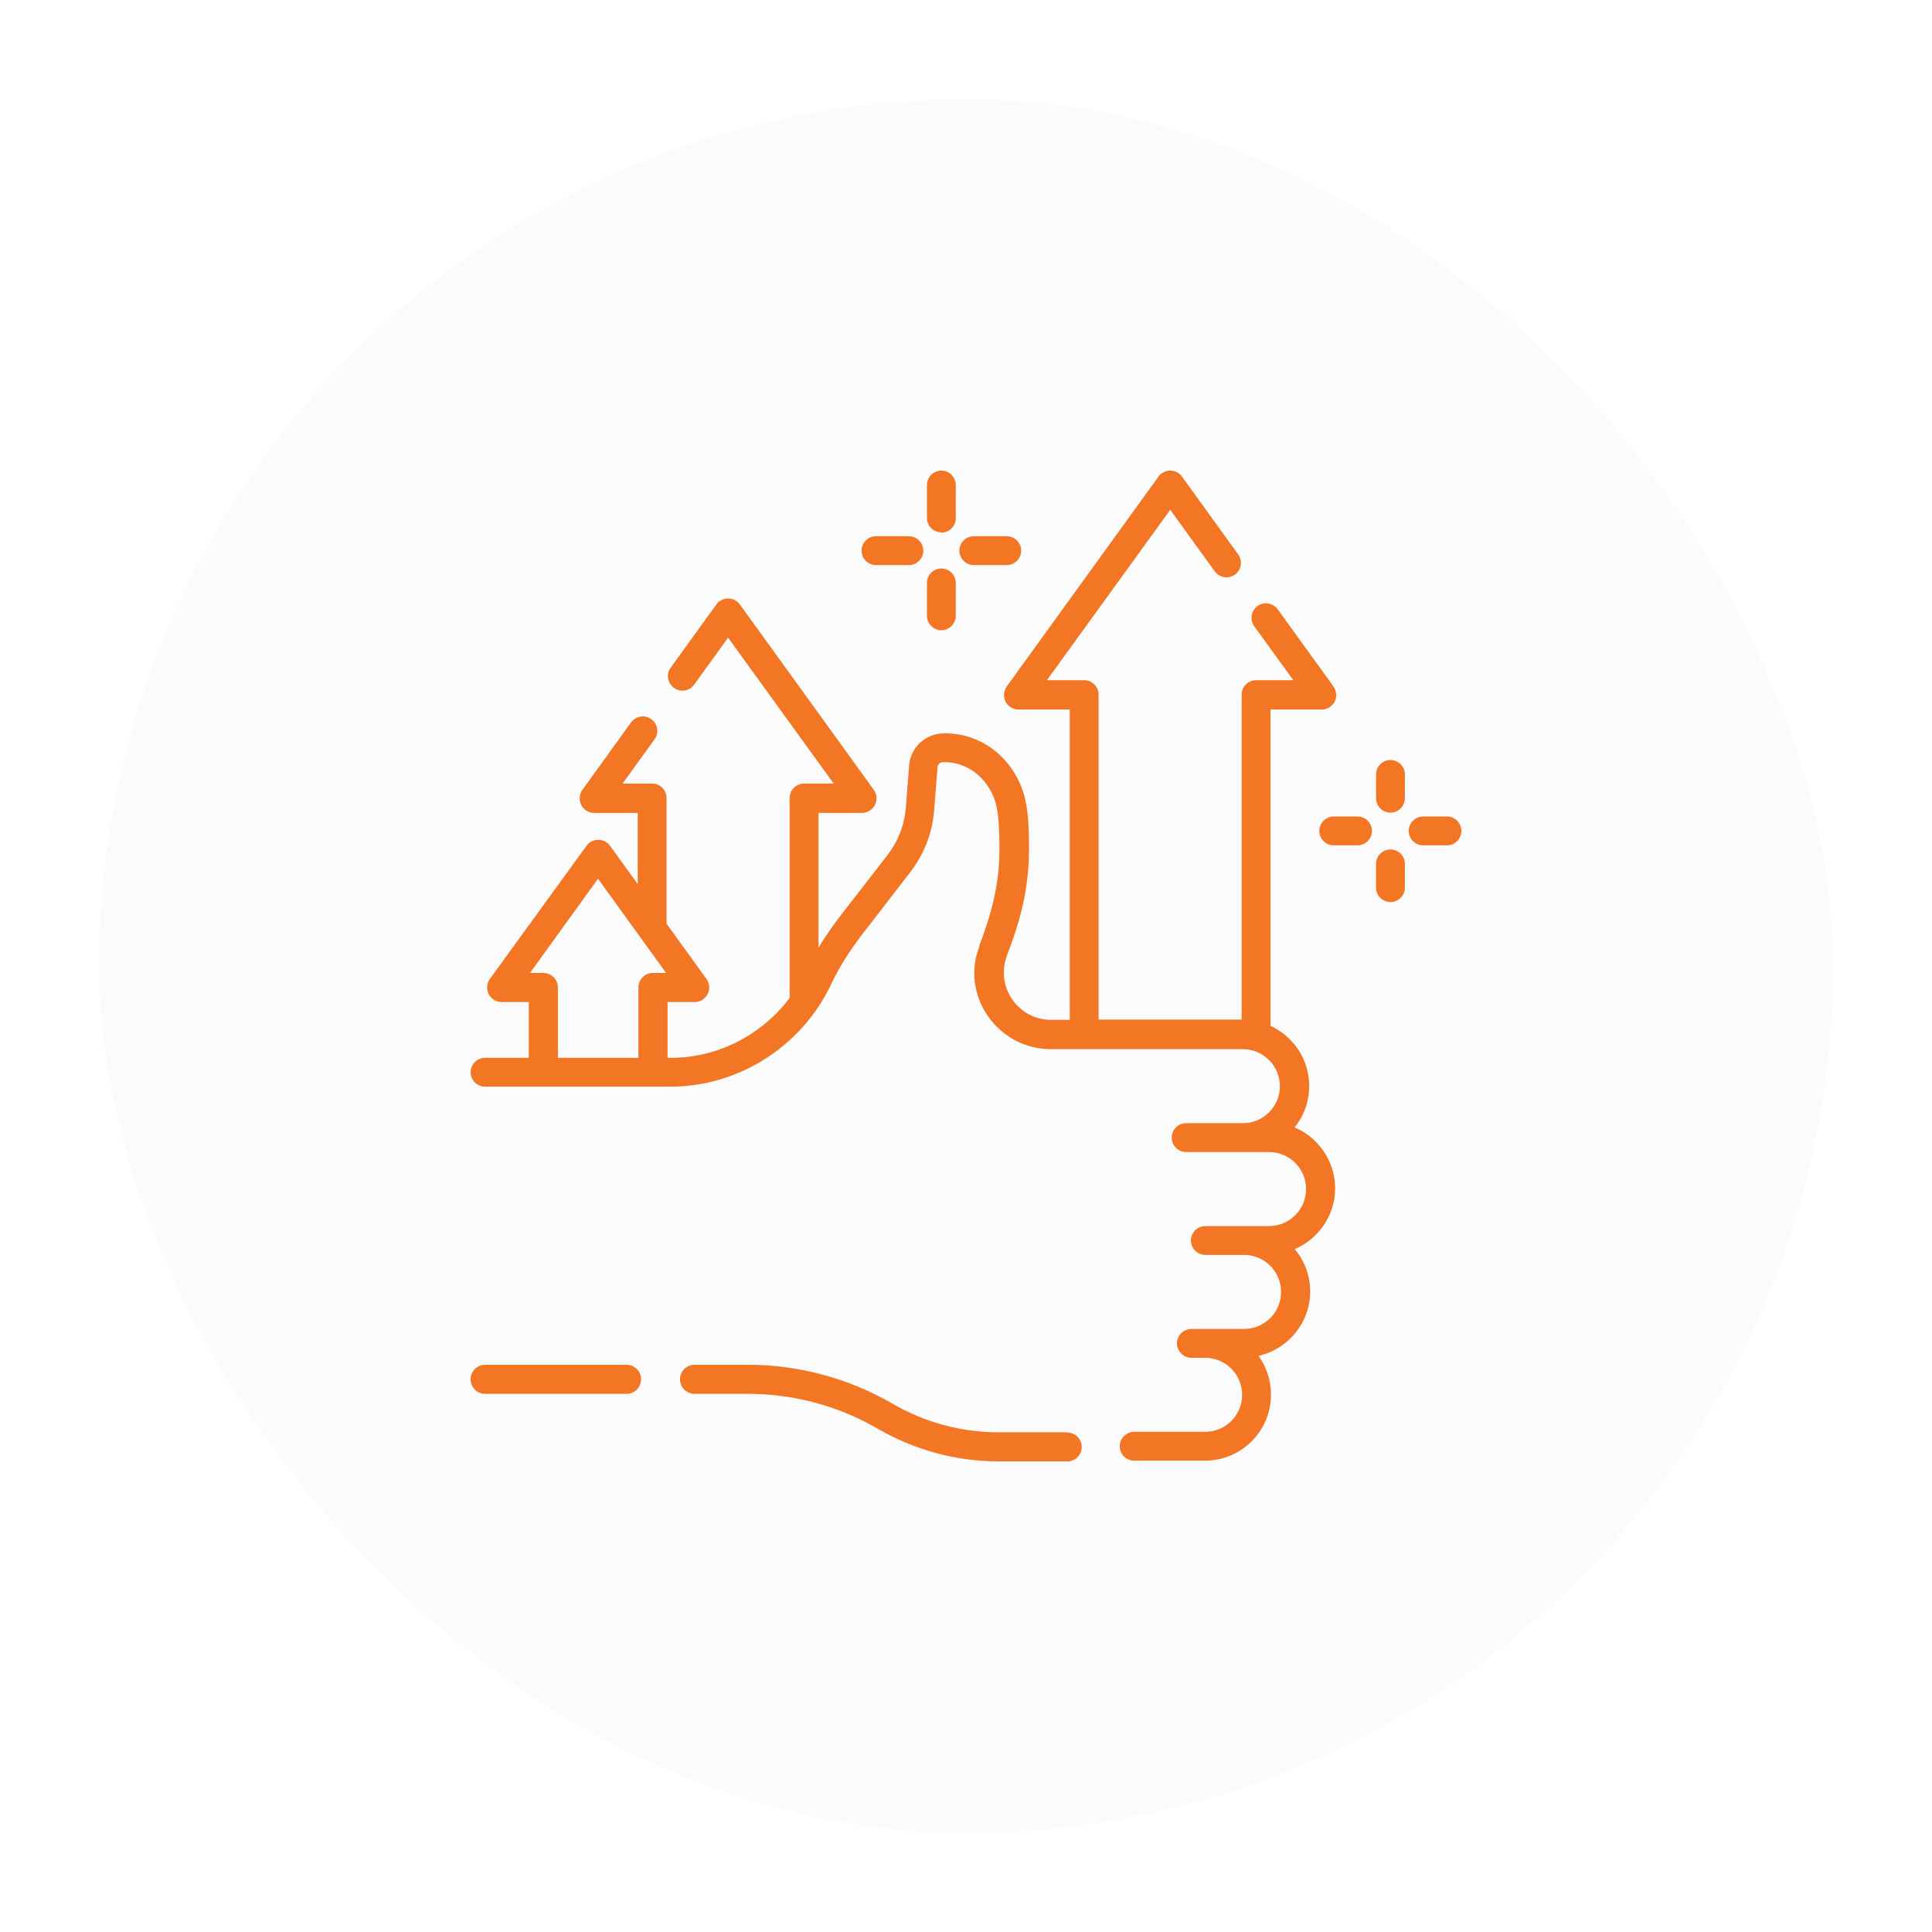
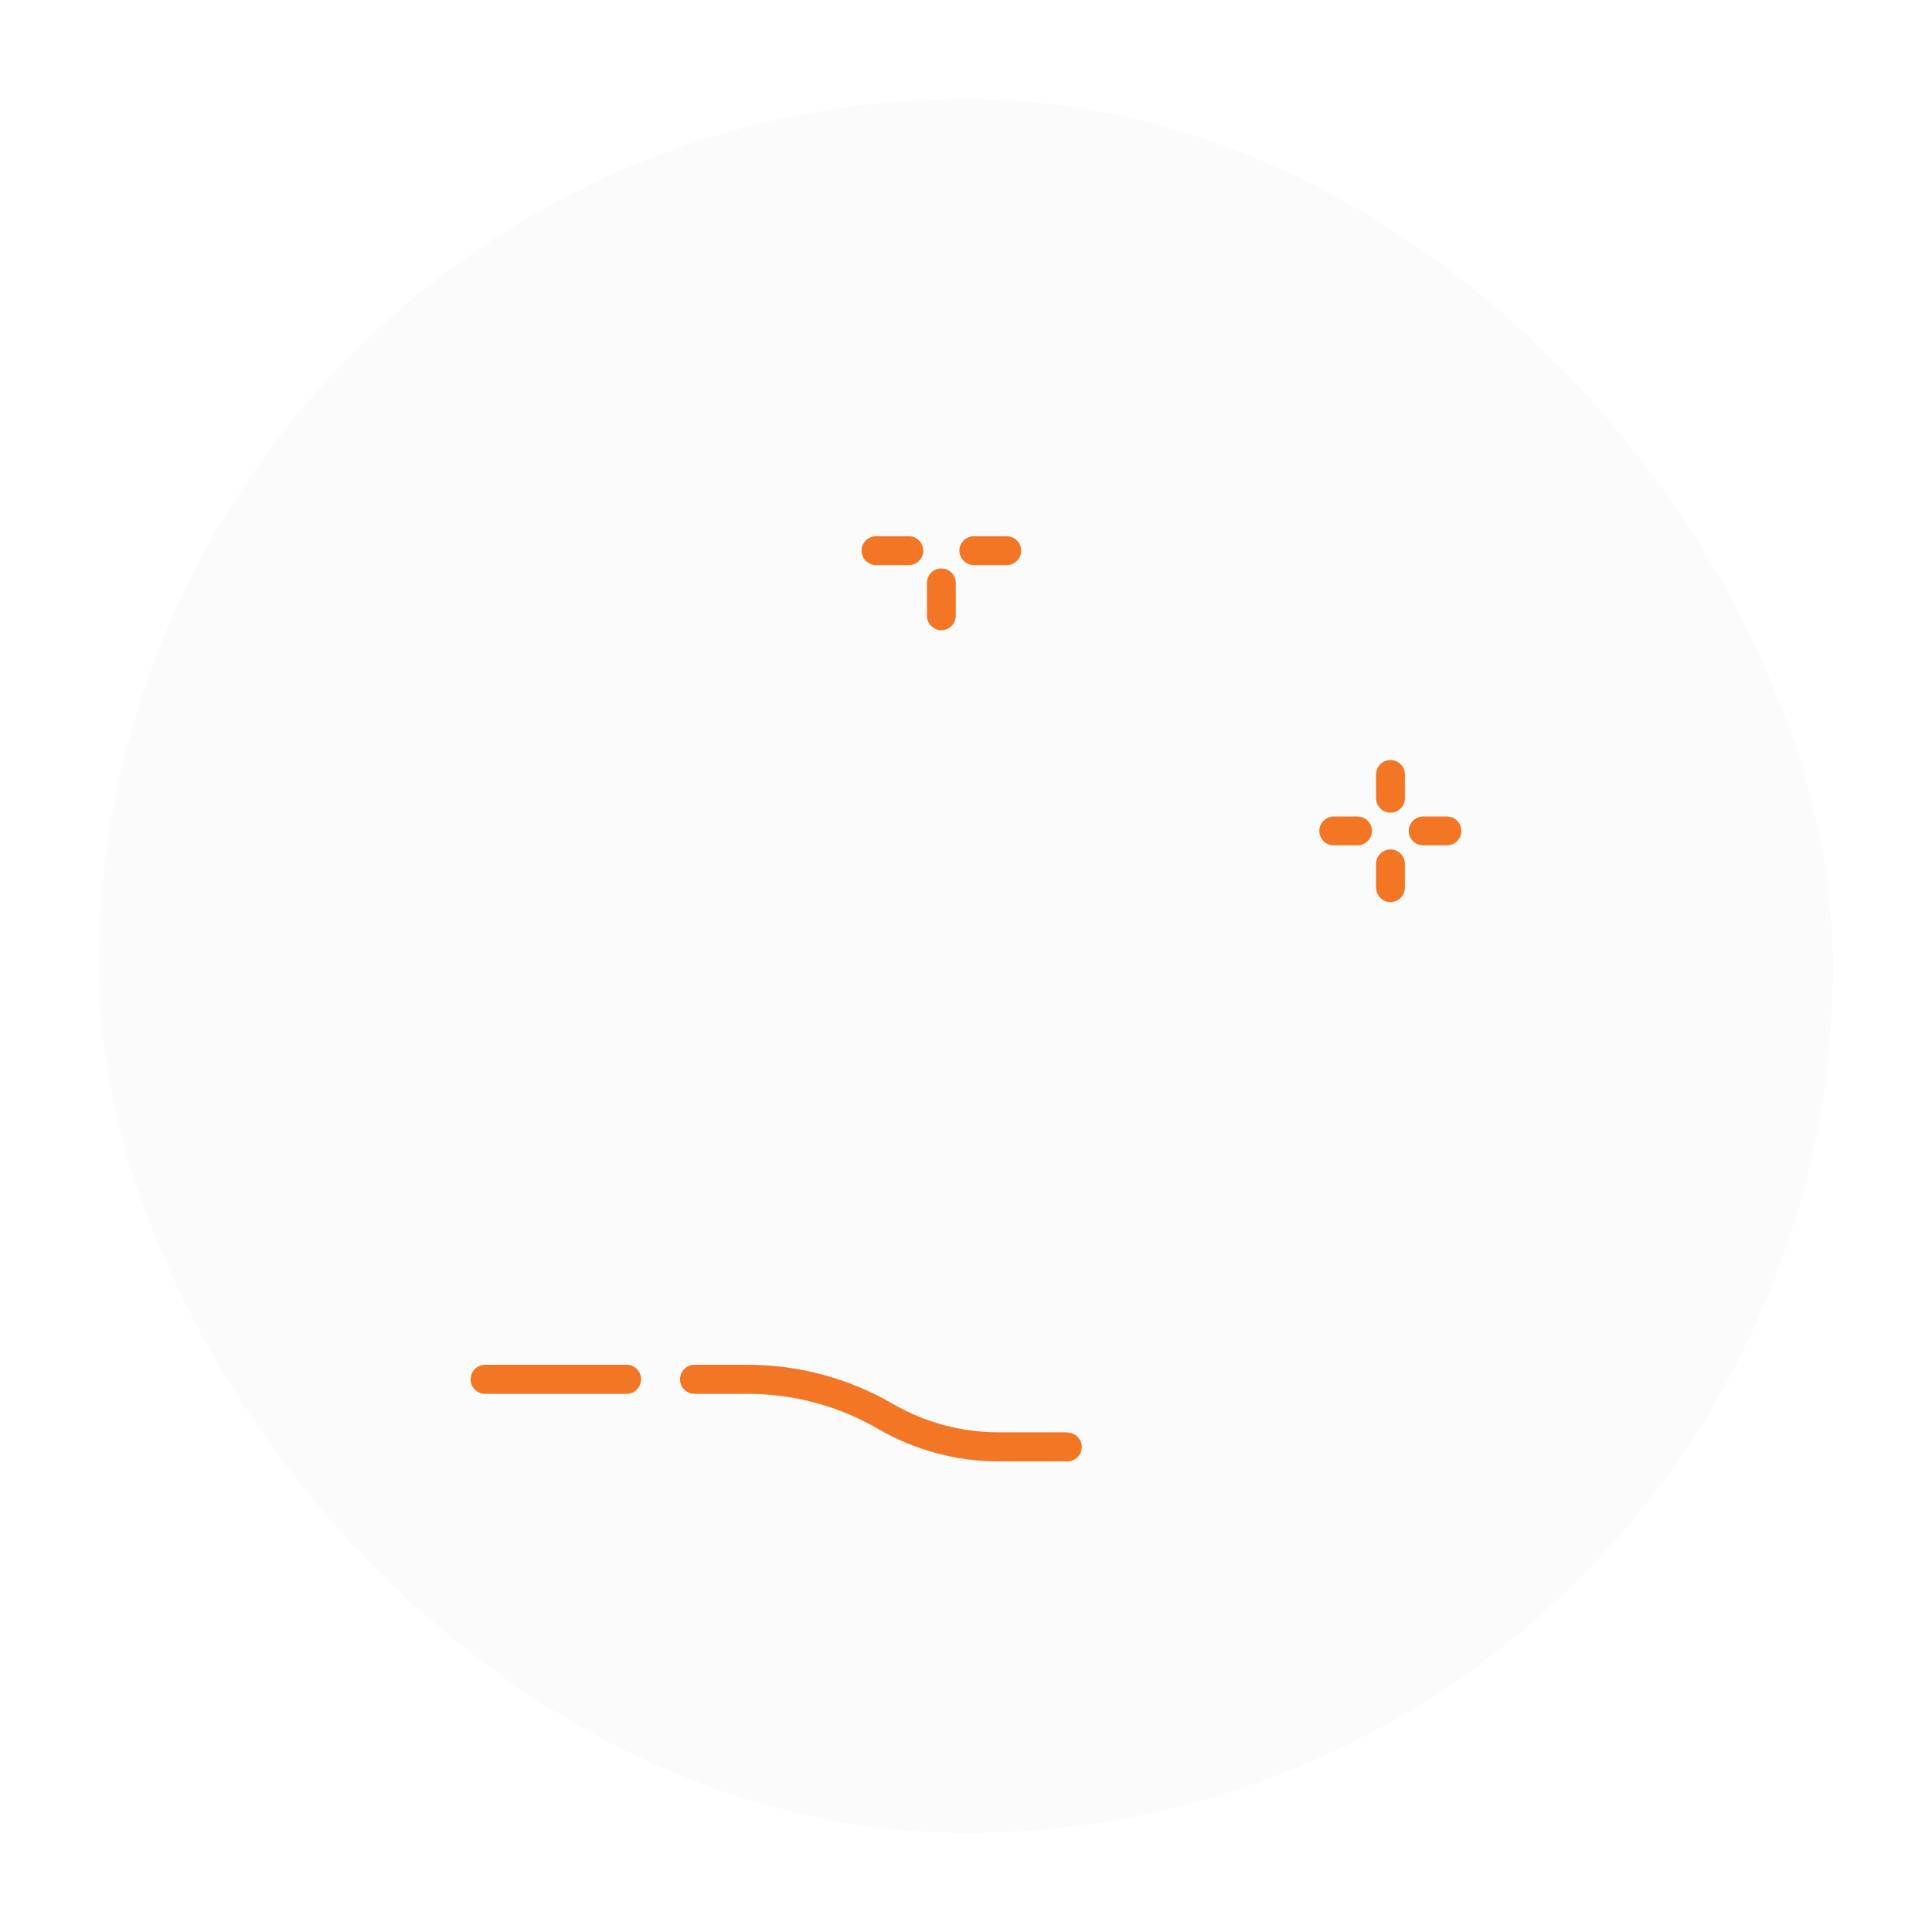
<svg xmlns="http://www.w3.org/2000/svg" width="78" height="78" viewBox="0 0 78 78" fill="none">
  <g filter="url(#filter0_d_12163_568)">
    <rect x="4" width="70" height="70" rx="35" fill="#FBFBFB" shape-rendering="crispEdges" />
-     <path d="M52.254 41.531C52.633 41.075 52.856 40.483 52.856 39.842C52.856 38.765 52.215 37.843 51.293 37.416V24.646H53.361C53.584 24.646 53.778 24.52 53.885 24.326C53.982 24.131 53.962 23.899 53.836 23.714L51.584 20.599C51.39 20.337 51.031 20.279 50.769 20.463C50.507 20.657 50.449 21.017 50.633 21.279L52.215 23.462H50.711C50.39 23.462 50.128 23.724 50.128 24.044V37.164H44.353V24.044C44.353 23.724 44.091 23.462 43.771 23.462H42.266L47.246 16.582L49.041 19.066C49.235 19.328 49.594 19.386 49.857 19.202C50.119 19.008 50.177 18.649 49.992 18.387L47.721 15.243C47.614 15.087 47.43 15 47.246 15C47.061 15 46.877 15.087 46.77 15.243L40.645 23.714C40.519 23.889 40.5 24.131 40.597 24.326C40.694 24.52 40.898 24.646 41.121 24.646H43.188V37.174H42.441C41.8 37.174 41.228 36.873 40.868 36.349C40.509 35.834 40.432 35.204 40.645 34.612V34.592C41.412 32.613 41.626 31.274 41.519 29.275C41.49 28.721 41.412 28.265 41.286 27.906C40.791 26.509 39.568 25.607 38.16 25.607C37.957 25.607 37.782 25.636 37.627 25.694C37.112 25.878 36.743 26.354 36.704 26.907L36.569 28.634C36.51 29.313 36.258 29.964 35.841 30.507L34.171 32.661C33.734 33.215 33.356 33.739 33.045 34.263V28.819H34.802C35.025 28.819 35.219 28.692 35.326 28.498C35.423 28.304 35.404 28.071 35.278 27.887L29.871 20.405C29.764 20.25 29.58 20.163 29.395 20.163C29.211 20.163 29.027 20.25 28.92 20.405L27.076 22.957C26.882 23.219 26.95 23.588 27.212 23.772C27.474 23.966 27.843 23.899 28.027 23.637L29.395 21.744L33.657 27.635H32.463C32.142 27.635 31.88 27.897 31.88 28.217V36.291C30.754 37.785 28.978 38.707 27.095 38.707H26.95V36.456H28.046C28.27 36.456 28.464 36.33 28.57 36.135C28.668 35.941 28.648 35.708 28.522 35.524L26.911 33.292V28.217C26.911 27.897 26.649 27.635 26.328 27.635H25.134L26.425 25.849C26.619 25.587 26.552 25.218 26.29 25.034C26.027 24.84 25.659 24.908 25.474 25.17L23.514 27.887C23.387 28.062 23.368 28.304 23.465 28.498C23.562 28.692 23.766 28.819 23.989 28.819H25.746V31.691L24.63 30.148C24.523 29.993 24.338 29.905 24.154 29.905C23.97 29.905 23.785 29.993 23.678 30.148L19.776 35.524C19.65 35.699 19.631 35.941 19.728 36.135C19.825 36.33 20.029 36.456 20.252 36.456H21.349V38.707H19.582C19.262 38.707 19 38.969 19 39.289C19 39.609 19.262 39.871 19.582 39.871H27.076C29.823 39.871 32.375 38.241 33.56 35.728C33.909 34.981 34.414 34.204 35.084 33.37L36.753 31.206C37.306 30.488 37.646 29.624 37.714 28.712L37.85 26.985C37.85 26.887 37.918 26.81 38.005 26.781C38.015 26.781 38.054 26.771 38.141 26.771C39.044 26.771 39.83 27.373 40.16 28.294C40.218 28.469 40.296 28.789 40.325 29.333C40.412 30.944 40.315 32.137 39.539 34.175V34.214C39.17 35.165 39.306 36.194 39.888 37.028C40.471 37.863 41.412 38.358 42.422 38.358H50.177C51.002 38.358 51.672 39.027 51.672 39.852C51.672 40.677 51.002 41.346 50.177 41.346H47.886C47.566 41.346 47.304 41.608 47.304 41.929C47.304 42.249 47.566 42.511 47.886 42.511H51.235C52.06 42.511 52.73 43.181 52.73 44.005C52.73 44.83 52.06 45.5 51.235 45.5H48.663C48.342 45.5 48.08 45.762 48.08 46.082C48.08 46.402 48.342 46.664 48.663 46.664H50.225C51.05 46.664 51.72 47.334 51.72 48.159C51.72 48.983 51.05 49.653 50.225 49.653H48.1C47.779 49.653 47.517 49.915 47.517 50.235C47.517 50.556 47.779 50.818 48.1 50.818H48.653C49.478 50.818 50.148 51.487 50.148 52.312C50.148 52.71 49.992 53.088 49.711 53.37C49.429 53.651 49.051 53.806 48.653 53.806H45.79C45.469 53.806 45.207 54.068 45.207 54.389C45.207 54.709 45.469 54.971 45.79 54.971H48.653C49.362 54.971 50.031 54.69 50.536 54.185C51.041 53.68 51.312 53.011 51.312 52.302C51.312 51.72 51.128 51.177 50.808 50.74C52.002 50.468 52.895 49.41 52.895 48.139C52.895 47.489 52.662 46.897 52.273 46.431C53.225 46.024 53.904 45.073 53.904 43.976C53.904 42.88 53.215 41.9 52.235 41.502L52.254 41.531ZM21.398 35.281L24.144 31.477L26.891 35.281H26.357C26.037 35.281 25.775 35.543 25.775 35.864V38.707H22.523V35.864C22.523 35.543 22.261 35.281 21.941 35.281H21.398Z" fill="#F37625" />
    <path d="M25.299 51.099H19.582C19.262 51.099 19 51.361 19 51.691C19 52.011 19.262 52.273 19.582 52.273H25.299C25.62 52.273 25.882 52.011 25.882 51.681C25.882 51.361 25.62 51.099 25.299 51.099Z" fill="#F37625" />
    <path d="M43.081 53.826H40.306C38.811 53.826 37.335 53.428 36.035 52.671C34.258 51.642 32.239 51.099 30.192 51.099H28.037C27.716 51.099 27.454 51.361 27.454 51.691C27.454 52.011 27.716 52.273 28.037 52.273H30.192C32.036 52.273 33.851 52.758 35.452 53.69C36.928 54.544 38.607 55 40.315 55H43.091C43.412 55 43.674 54.738 43.674 54.418C43.674 54.097 43.412 53.836 43.091 53.836L43.081 53.826Z" fill="#F37625" />
    <path d="M56.137 26.684C55.816 26.684 55.554 26.946 55.554 27.266V28.227C55.554 28.547 55.816 28.809 56.137 28.809C56.457 28.809 56.719 28.547 56.719 28.227V27.266C56.719 26.946 56.457 26.684 56.137 26.684Z" fill="#F37625" />
    <path d="M56.137 30.294C55.816 30.294 55.554 30.556 55.554 30.876V31.837C55.554 32.157 55.816 32.419 56.137 32.419C56.457 32.419 56.719 32.157 56.719 31.837V30.876C56.719 30.556 56.457 30.294 56.137 30.294Z" fill="#F37625" />
    <path d="M58.418 28.964H57.457C57.136 28.964 56.874 29.226 56.874 29.546C56.874 29.867 57.136 30.129 57.457 30.129H58.418C58.738 30.129 59 29.867 59 29.546C59 29.226 58.738 28.964 58.418 28.964Z" fill="#F37625" />
    <path d="M54.807 28.964H53.846C53.526 28.964 53.264 29.226 53.264 29.546C53.264 29.867 53.526 30.129 53.846 30.129H54.807C55.127 30.129 55.389 29.867 55.389 29.546C55.389 29.226 55.127 28.964 54.807 28.964Z" fill="#F37625" />
-     <path d="M38.005 17.504C38.325 17.504 38.587 17.242 38.587 16.921V15.582C38.587 15.262 38.325 15 38.005 15C37.685 15 37.423 15.262 37.423 15.582V16.912C37.423 17.232 37.685 17.494 38.005 17.494V17.504Z" fill="#F37625" />
    <path d="M38.005 21.444C38.325 21.444 38.587 21.181 38.587 20.861V19.532C38.587 19.212 38.325 18.95 38.005 18.95C37.685 18.95 37.423 19.212 37.423 19.532V20.861C37.423 21.181 37.685 21.444 38.005 21.444Z" fill="#F37625" />
    <path d="M39.316 18.814H40.645C40.965 18.814 41.228 18.552 41.228 18.231C41.228 17.911 40.965 17.649 40.645 17.649H39.316C38.995 17.649 38.733 17.911 38.733 18.231C38.733 18.552 38.995 18.814 39.316 18.814Z" fill="#F37625" />
    <path d="M35.365 18.814H36.695C37.015 18.814 37.277 18.552 37.277 18.231C37.277 17.911 37.015 17.649 36.695 17.649H35.365C35.045 17.649 34.783 17.911 34.783 18.231C34.783 18.552 35.045 18.814 35.365 18.814Z" fill="#F37625" />
  </g>
  <defs>
    <filter id="filter0_d_12163_568" x="0" y="0" width="78" height="78" filterUnits="userSpaceOnUse" color-interpolation-filters="sRGB">
      <feFlood flood-opacity="0" result="BackgroundImageFix" />
      <feColorMatrix in="SourceAlpha" type="matrix" values="0 0 0 0 0 0 0 0 0 0 0 0 0 0 0 0 0 0 127 0" result="hardAlpha" />
      <feOffset dy="4" />
      <feGaussianBlur stdDeviation="2" />
      <feComposite in2="hardAlpha" operator="out" />
      <feColorMatrix type="matrix" values="0 0 0 0 0 0 0 0 0 0 0 0 0 0 0 0 0 0 0.25 0" />
      <feBlend mode="normal" in2="BackgroundImageFix" result="effect1_dropShadow_12163_568" />
      <feBlend mode="normal" in="SourceGraphic" in2="effect1_dropShadow_12163_568" result="shape" />
    </filter>
  </defs>
</svg>